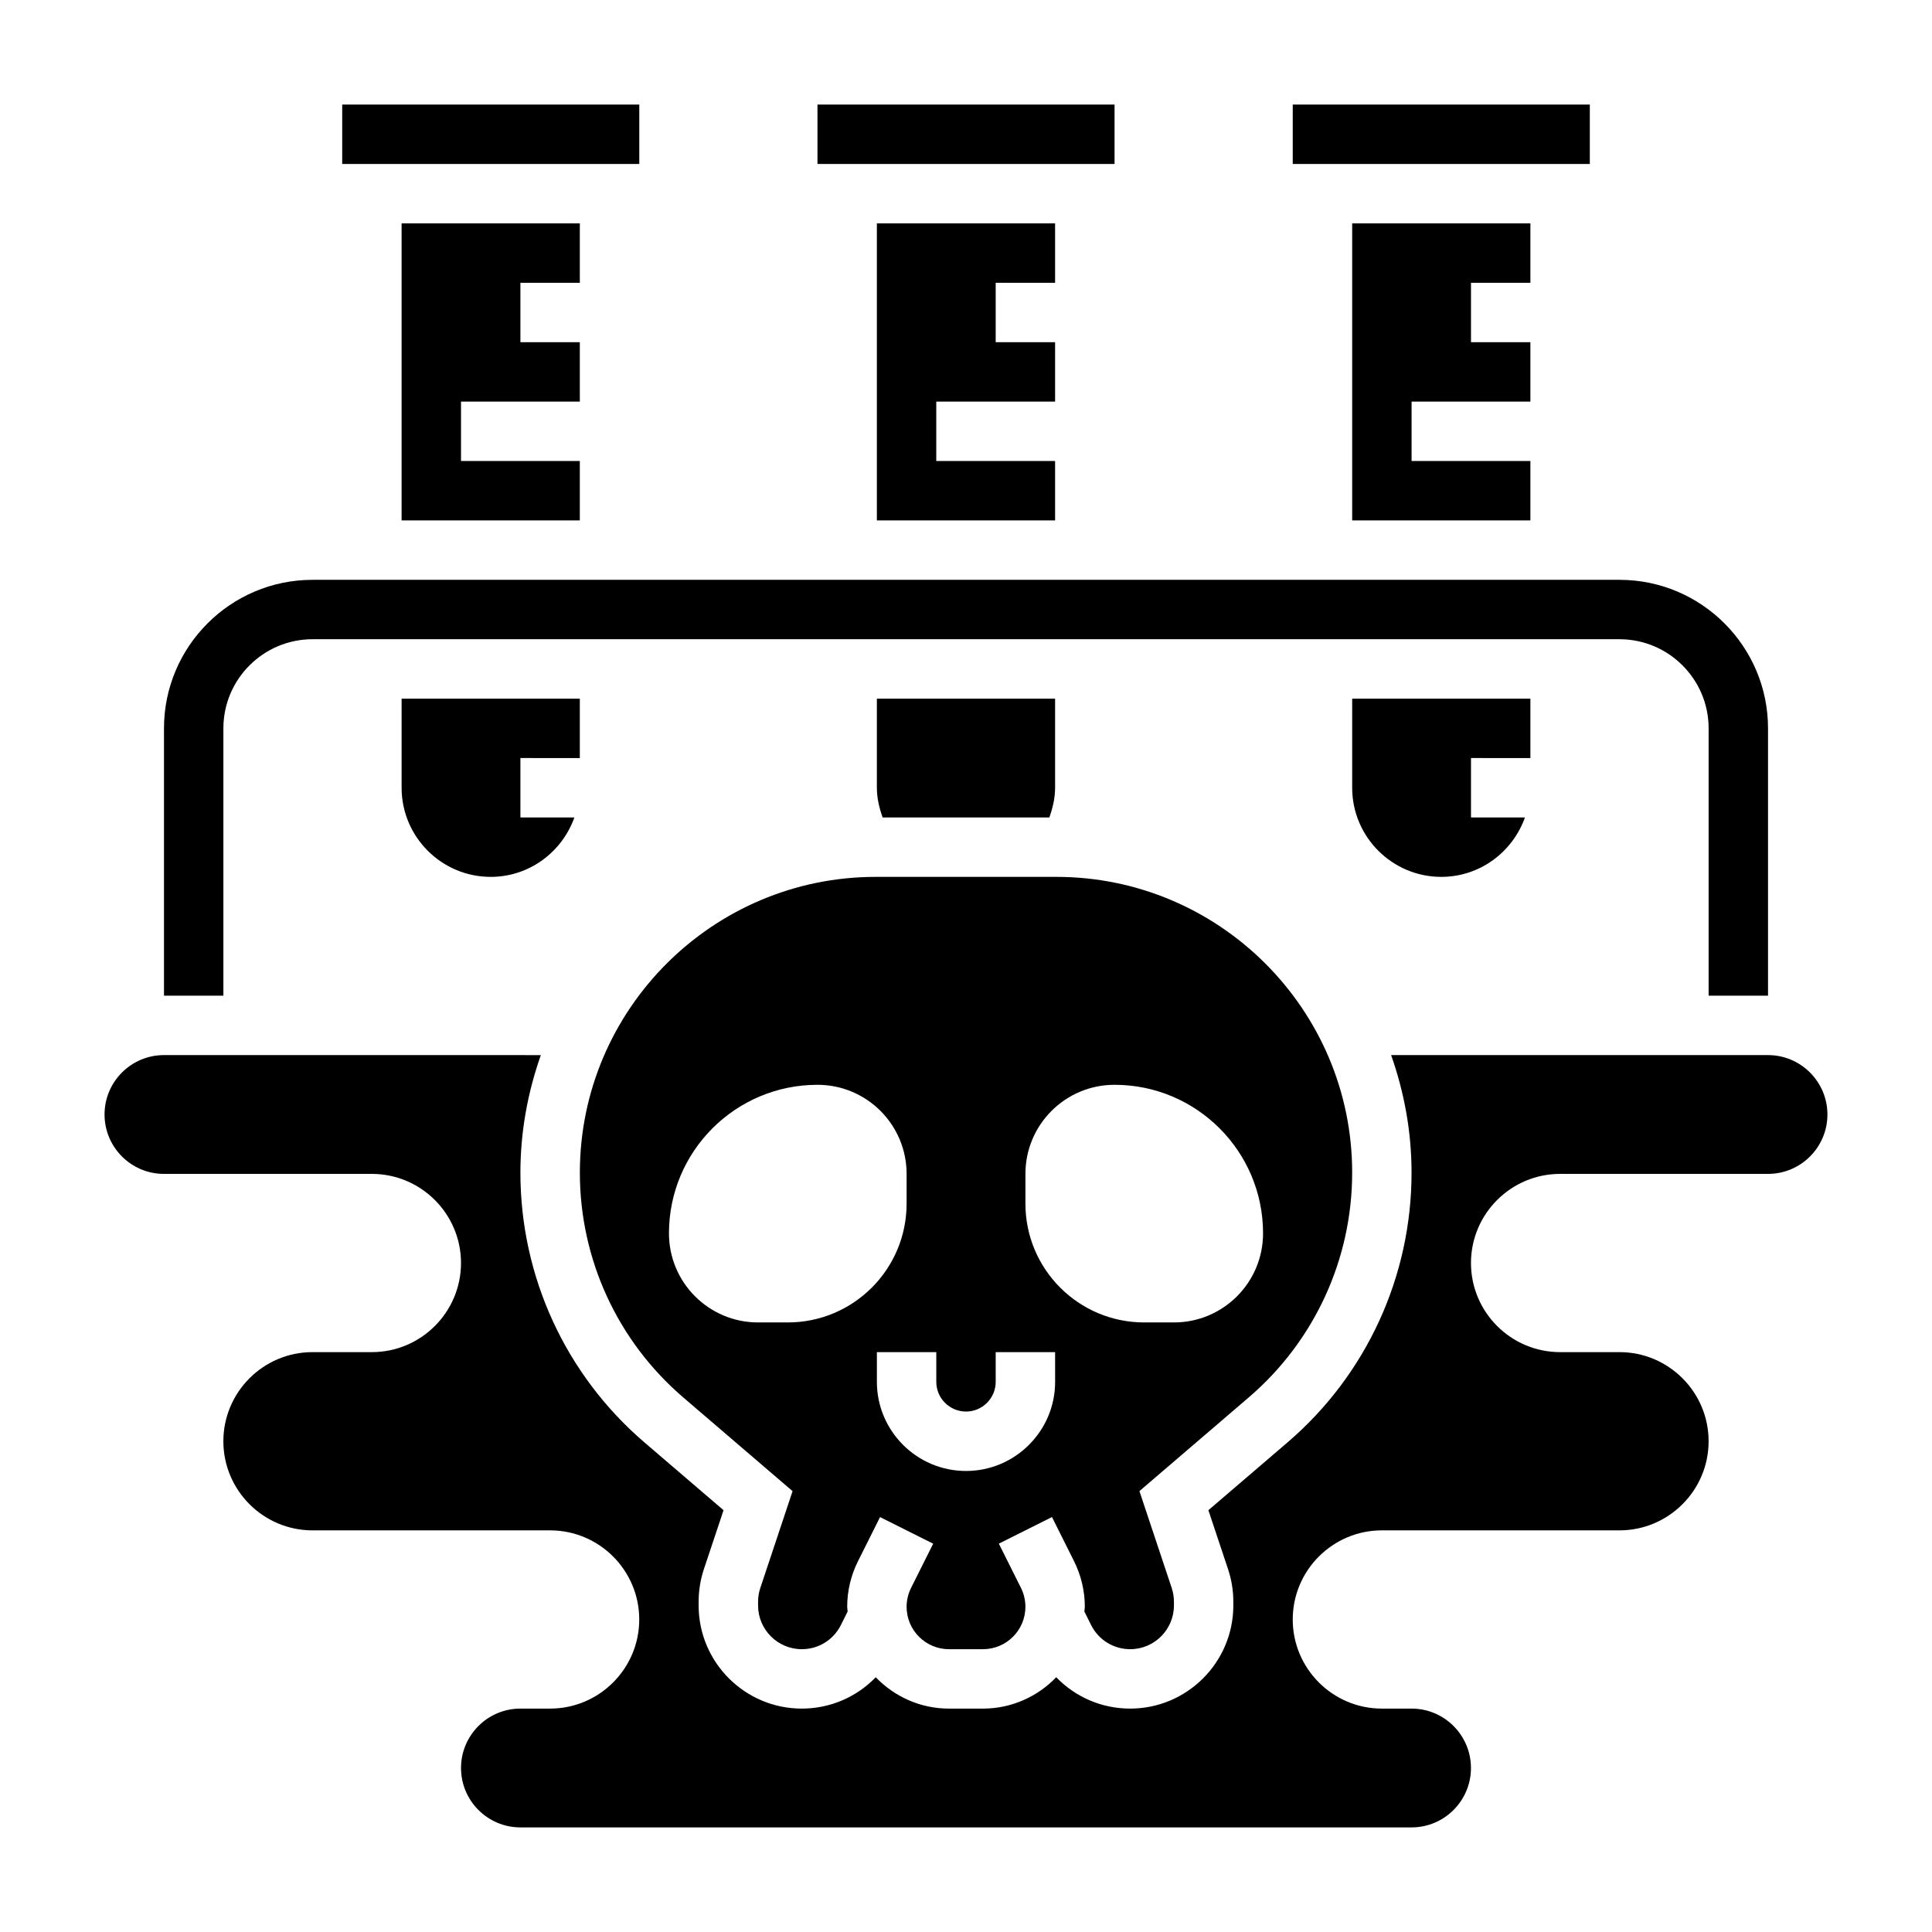
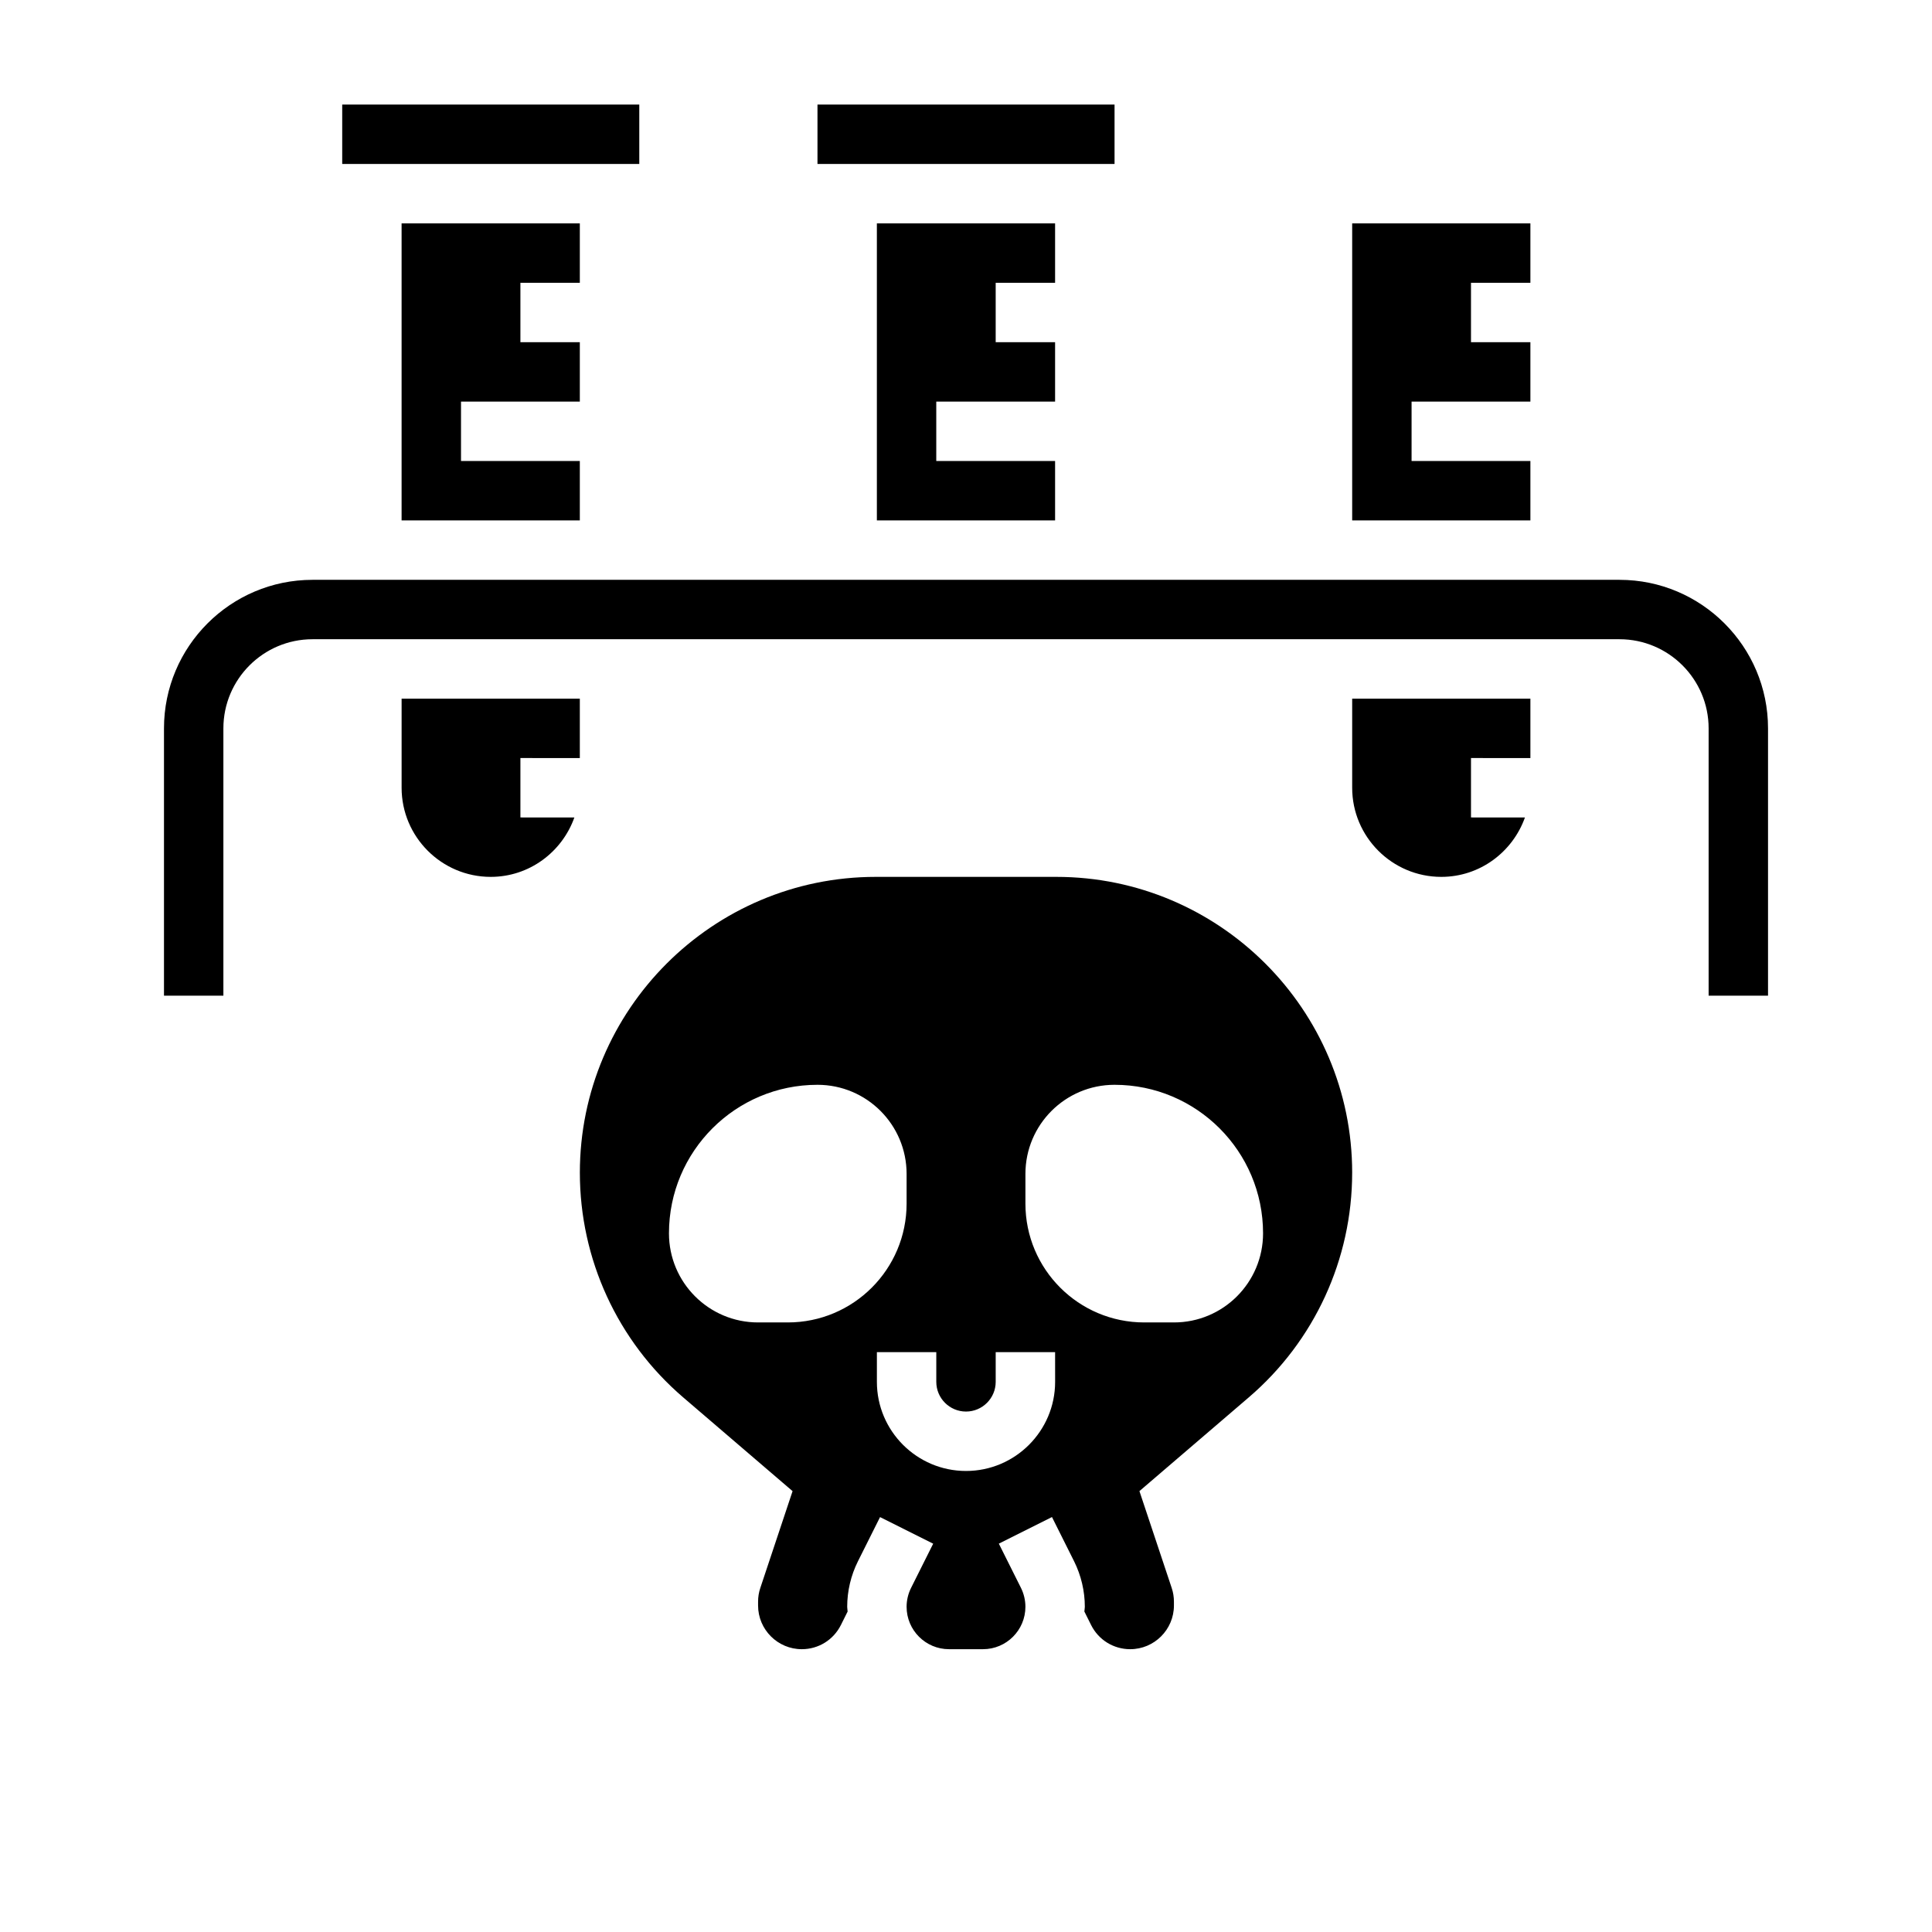
<svg xmlns="http://www.w3.org/2000/svg" fill="#000000" width="800px" height="800px" version="1.1" viewBox="144 144 512 512">
  <g>
    <path d="m234.69 171.71h78.727v15.742h-78.727z" />
    <path d="m423.61 218.94v-15.742h-47.23v78.719h47.23v-15.742h-31.488v-15.746h31.488v-15.742h-15.742v-15.746z" />
    <path d="m297.66 218.94v-15.742h-47.234v78.719h47.234v-15.742h-31.488v-15.746h31.488v-15.742h-15.746v-15.746z" />
    <path d="m203.2 337.02c0-13.02 10.598-23.617 23.617-23.617h346.37c13.02 0 23.617 10.598 23.617 23.617v70.848h15.742v-70.848c0-21.703-17.656-39.359-39.359-39.359h-346.37c-21.703 0-39.359 17.656-39.359 39.359v70.848h15.742z" />
    <path d="m549.57 218.94v-15.742h-47.23v78.719h47.23v-15.742h-31.488v-15.746h31.488v-15.742h-15.742v-15.746z" />
    <path d="m360.64 171.71h78.727v15.742h-78.727z" />
-     <path d="m486.59 171.71h78.727v15.742h-78.727z" />
    <path d="m549.57 344.89v-15.742h-47.23v23.617c0 13.02 10.598 23.617 23.617 23.617 10.25 0 18.91-6.606 22.168-15.742l-14.297-0.008v-15.742z" />
    <path d="m297.66 344.89v-15.742h-47.23v23.617c0 13.02 10.598 23.617 23.617 23.617 10.25 0 18.91-6.606 22.168-15.742l-14.301-0.008v-15.742z" />
-     <path d="m612.54 423.61h-99.879c3.445 9.77 5.414 20.23 5.414 31.168 0 27.52-11.98 53.578-32.875 71.477l-20.965 17.965 5.203 15.594c0.934 2.801 1.406 5.707 1.406 8.652v1c0 15.066-12.266 27.332-27.332 27.332-7.566 0-14.547-3.078-19.602-8.312-4.914 5.098-11.777 8.312-19.406 8.312h-9.02c-7.629 0-14.492-3.211-19.406-8.312-5.051 5.234-12.035 8.312-19.602 8.312-15.066 0-27.332-12.266-27.332-27.332v-1c0-2.945 0.473-5.848 1.402-8.652l5.203-15.594-20.965-17.965c-20.891-17.902-32.871-43.957-32.871-71.477 0-10.934 1.969-21.395 5.414-31.164l-99.879-0.004c-8.684 0-15.742 7.062-15.742 15.742 0 8.684 7.062 15.742 15.742 15.742h55.105c13.02 0 23.617 10.598 23.617 23.617 0 13.02-10.598 23.617-23.617 23.617h-15.742c-13.02 0-23.617 10.598-23.617 23.617s10.598 23.617 23.617 23.617h62.977c13.02 0 23.617 10.598 23.617 23.617 0 13.02-10.598 23.617-23.617 23.617h-7.871c-8.684 0-15.742 7.062-15.742 15.742 0 8.684 7.062 15.742 15.742 15.742h236.16c8.684 0 15.742-7.062 15.742-15.742 0-8.684-7.062-15.742-15.742-15.742h-7.871c-13.02 0-23.617-10.598-23.617-23.617 0-13.02 10.598-23.617 23.617-23.617h62.977c13.02 0 23.617-10.598 23.617-23.617s-10.598-23.617-23.617-23.617h-15.742c-13.02 0-23.617-10.598-23.617-23.617 0-13.02 10.598-23.617 23.617-23.617h55.105c8.684 0 15.742-7.062 15.742-15.742-0.004-8.68-7.066-15.742-15.75-15.742z" />
-     <path d="m423.61 352.77v-23.617h-47.23v23.617c0 2.715 0.629 5.344 1.527 7.871h44.18c0.895-2.531 1.523-5.156 1.523-7.871z" />
    <path d="m502.34 454.78c0-43.227-35.172-78.398-78.398-78.398h-47.871c-43.23 0-78.402 35.172-78.402 78.398 0 22.914 9.98 44.617 27.379 59.535l28.992 24.852-8.543 25.641c-0.402 1.18-0.598 2.414-0.598 3.66v1c0 6.391 5.203 11.586 11.586 11.586 4.418 0 8.383-2.457 10.359-6.398l1.785-3.582c-0.012-0.426-0.113-0.82-0.113-1.254 0-4.164 0.984-8.344 2.852-12.066l5.856-11.707 14.082 7.047-5.856 11.707c-0.781 1.551-1.191 3.289-1.191 5.019 0 6.195 5.039 11.234 11.234 11.234h9.02c6.195 0 11.234-5.039 11.234-11.234 0-1.738-0.41-3.473-1.188-5.031l-5.856-11.707 14.082-7.047 5.856 11.707c1.867 3.742 2.852 7.914 2.852 12.078 0 0.426-0.102 0.828-0.125 1.242l1.785 3.582c1.977 3.953 5.949 6.41 10.367 6.41 6.383 0 11.586-5.195 11.586-11.586v-1c0-1.242-0.195-2.481-0.598-3.668l-8.543-25.641 28.992-24.852c17.398-14.91 27.383-36.613 27.383-59.527zm-149.57 39.68h-7.871c-13.043 0-23.617-10.57-23.617-23.617 0-21.734 17.625-39.359 39.359-39.359 13.043 0 23.617 10.57 23.617 23.617v7.871c0 17.391-14.098 31.488-31.488 31.488zm70.848 15.746c0 13.02-10.598 23.617-23.617 23.617-13.02 0-23.617-10.598-23.617-23.617v-7.871h15.742v7.871c0 4.344 3.535 7.871 7.871 7.871 4.336 0 7.871-3.527 7.871-7.871v-7.871h15.742zm31.488-15.746h-7.871c-17.391 0-31.488-14.098-31.488-31.488v-7.871c0-13.043 10.57-23.617 23.617-23.617 21.734 0 39.359 17.625 39.359 39.359 0 13.047-10.57 23.617-23.617 23.617z" />
  </g>
</svg>